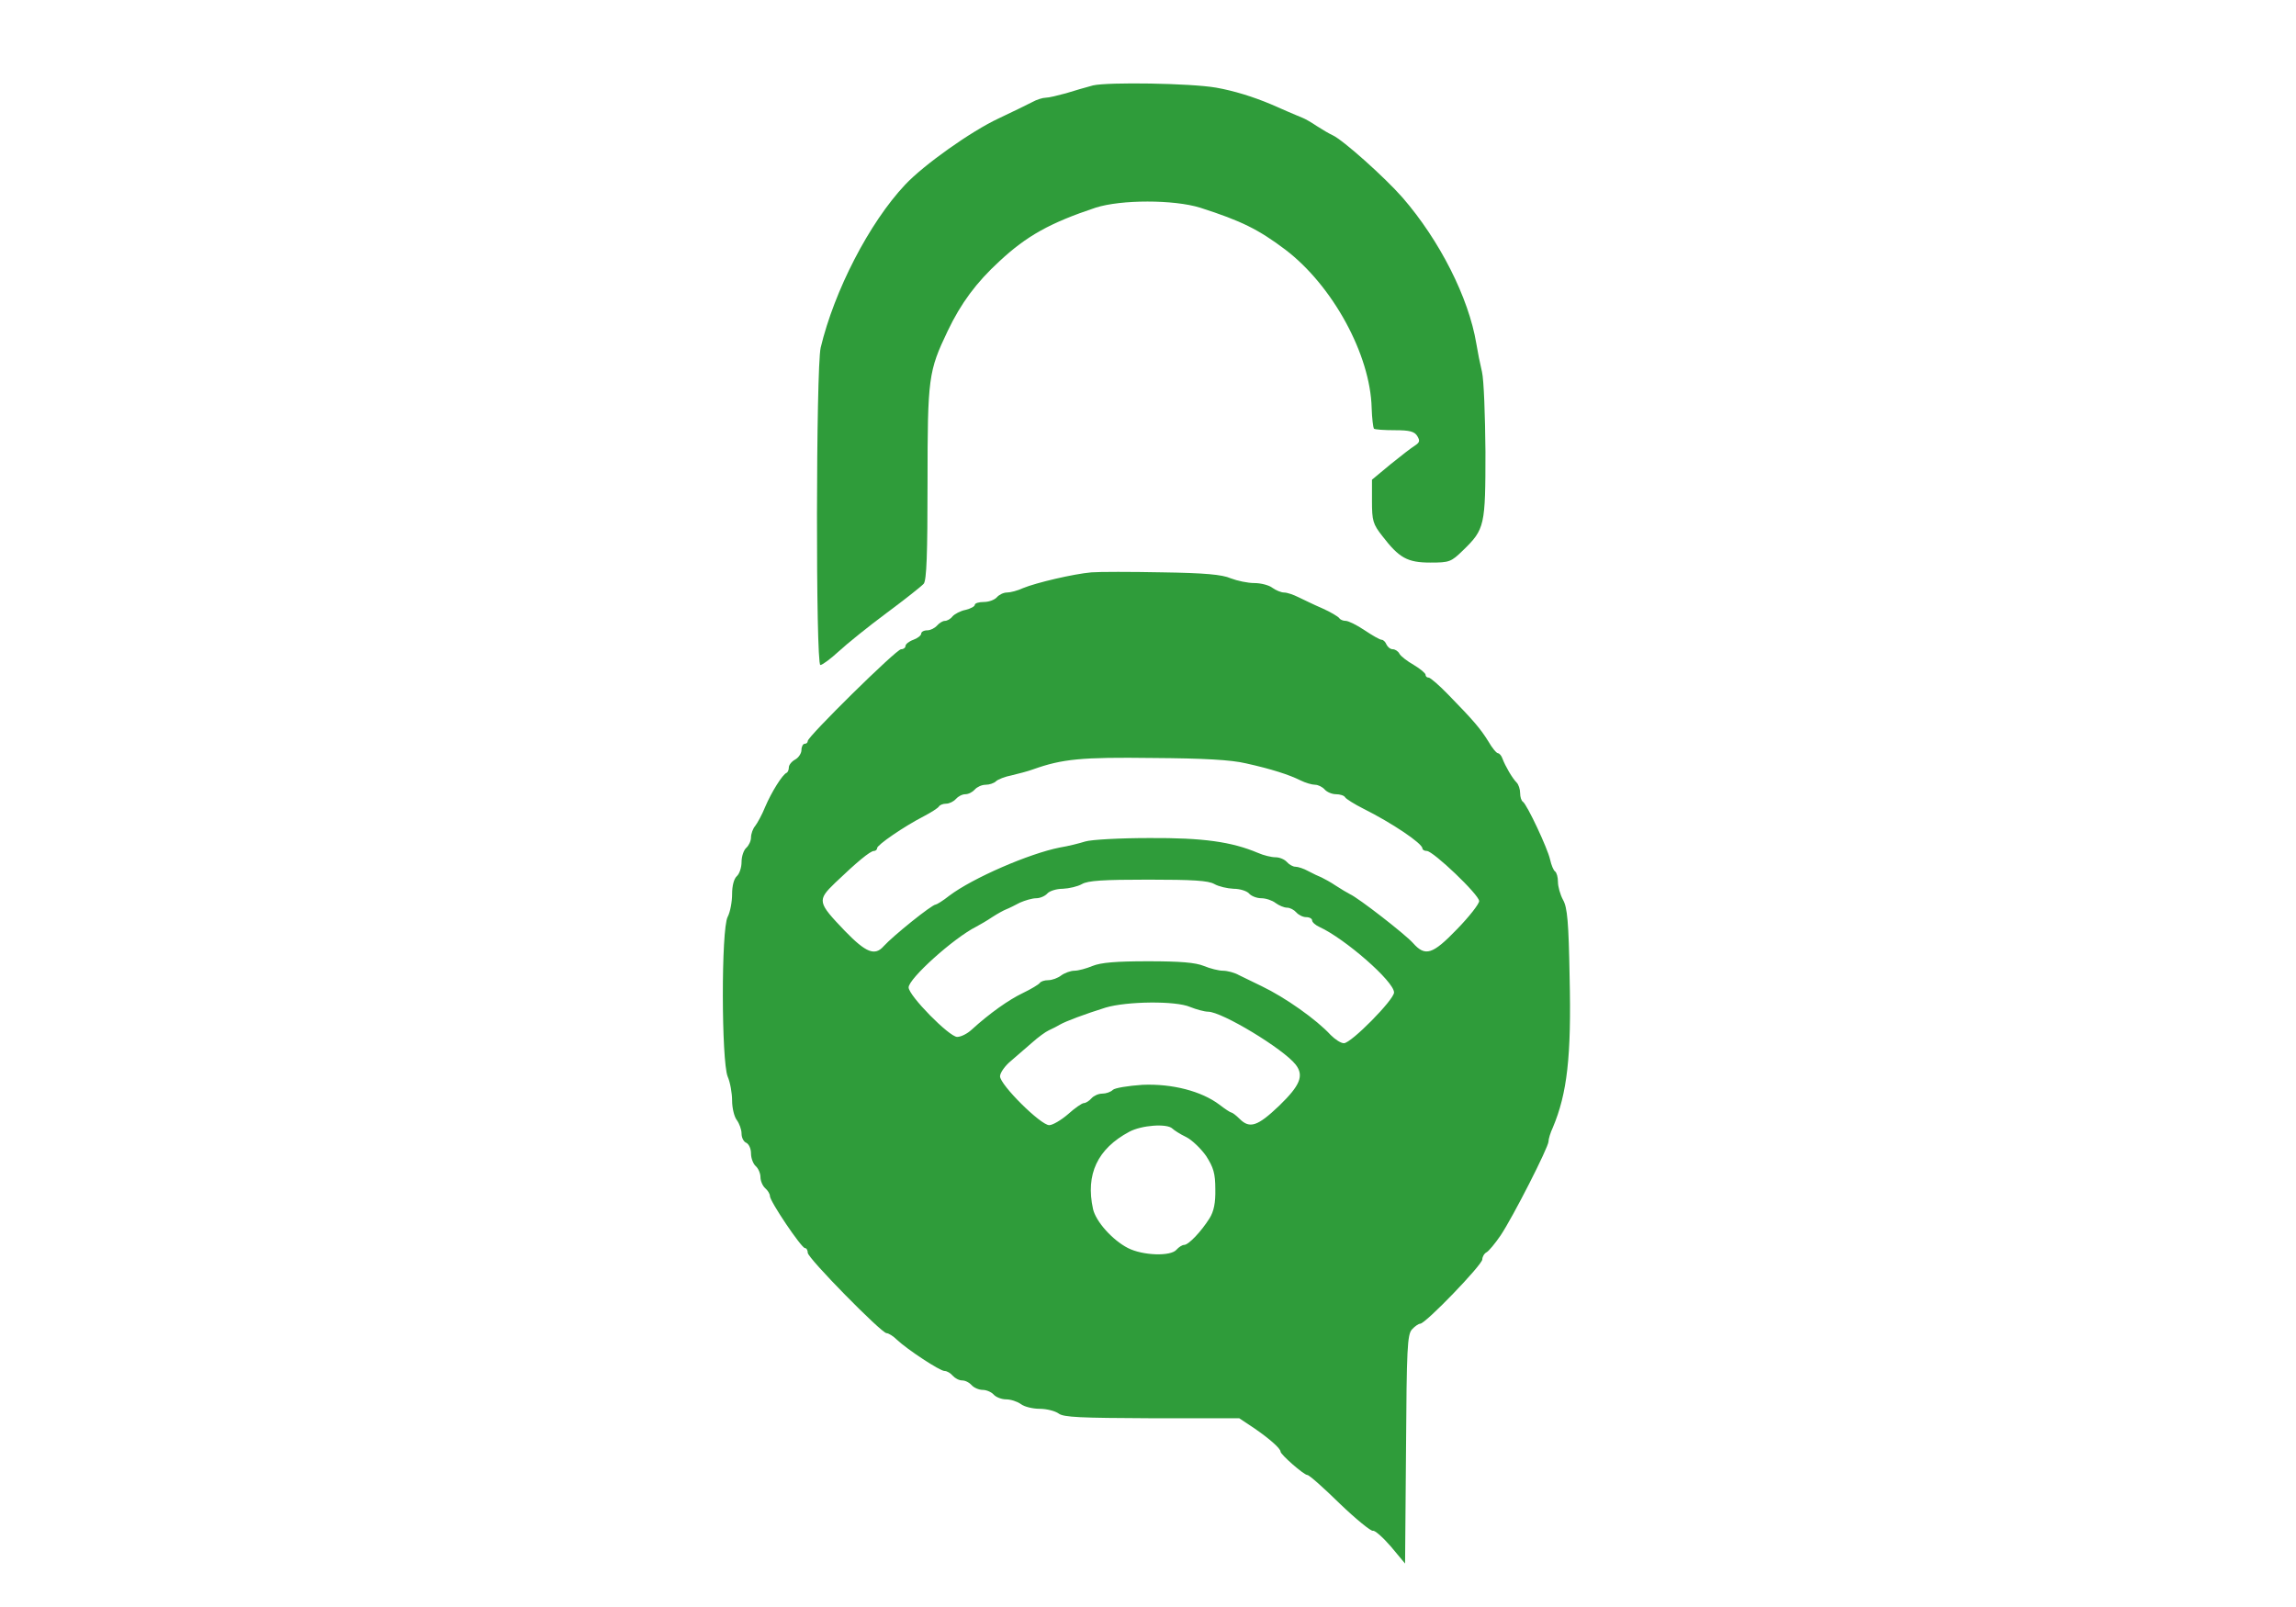
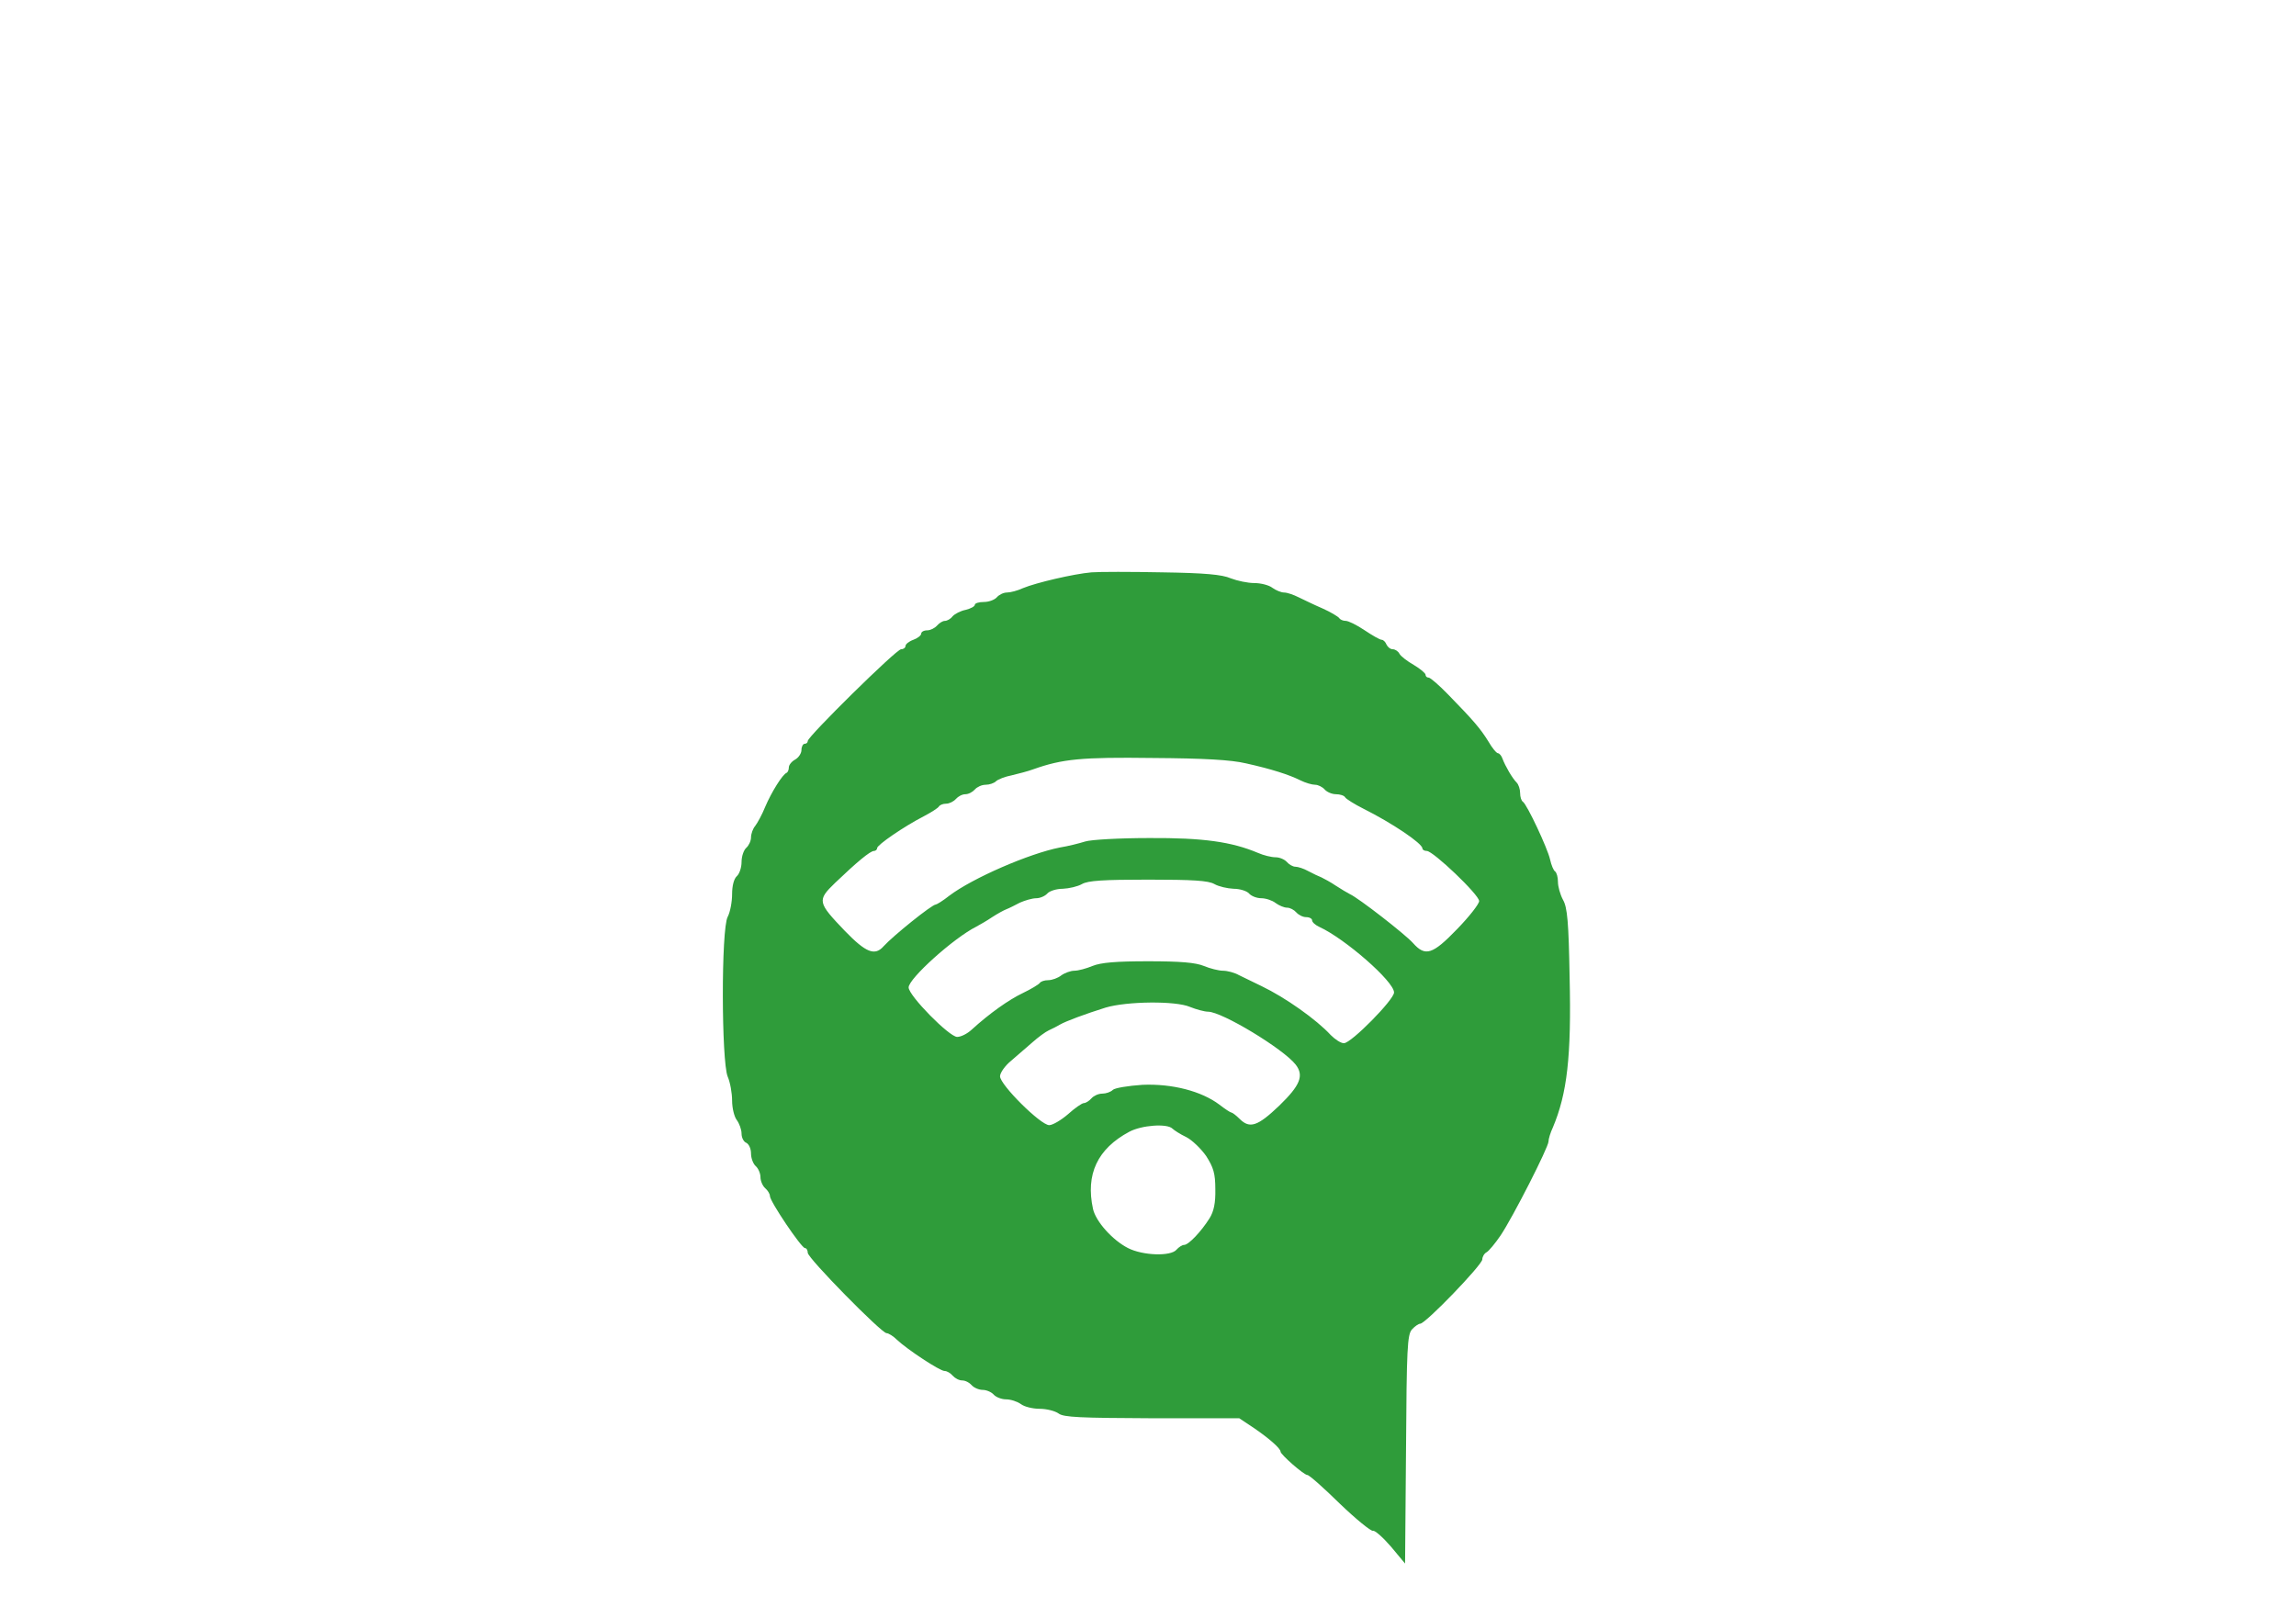
<svg xmlns="http://www.w3.org/2000/svg" id="master-artboard" viewBox="0 0 1400 980" version="1.1" x="0px" y="0px" style="enable-background:new 0 0 1400 980;" width="1400px" height="980px">
  <g transform="matrix(1.922, 0, 0, 1.922, 210, -0)">
    <g transform="translate(0,510) scale(0.1,-0.1)" fill="#000000" stroke="none">
-       <path d="M2375 4829 c-22 -6 -61 -17 -86 -25 -26 -7 -54 -14 -64 -14 -9 0 -29&#10;-6 -43 -14 -15 -8 -63 -31 -107 -52 -86 -40 -237 -147 -296 -210 -114 -121&#10;-225 -337 -268 -517 -15 -64 -16 -1007 -1 -1007 6 0 32 19 58 43 26 24 94 79&#10;152 122 58 43 111 85 118 93 9 12 12 92 12 321 0 334 3 353 64 481 42 88 91&#10;154 164 221 87 81 161 122 305 170 81 26 248 26 332 0 131 -42 185 -69 270&#10;-133 150 -114 270 -333 274 -503 1 -33 5 -62 7 -65 3 -3 33 -5 66 -5 48 0 63&#10;-4 72 -19 9 -15 7 -20 -8 -30 -10 -6 -45 -33 -77 -59 l-59 -49 0 -68 c0 -62 3&#10;-73 33 -111 53 -69 79 -84 152 -84 61 0 66 2 104 39 69 67 71 78 71 313 -1&#10;114 -5 228 -11 253 -6 25 -14 65 -18 90 -24 145 -116 327 -234 463 -56 64&#10;-189 183 -222 198 -11 5 -33 18 -50 29 -16 11 -37 23 -45 26 -8 3 -28 12 -45&#10;19 -16 7 -41 18 -55 24 -57 24 -118 43 -175 53 -82 14 -341 18 -390 7z" style="fill: rgb(47, 156, 58);" />
      <path d="M2370 3284 c-57 -5 -176 -33 -217 -50 -17 -8 -40 -14 -51 -14 -11 0&#10;-25 -7 -32 -15 -7 -8 -25 -15 -41 -15 -16 0 -29 -4 -29 -9 0 -5 -13 -12 -29&#10;-16 -16 -3 -35 -13 -42 -21 -6 -8 -17 -14 -24 -14 -7 0 -18 -7 -25 -15 -7 -8&#10;-21 -15 -31 -15 -11 0 -19 -5 -19 -10 0 -6 -11 -15 -25 -20 -14 -5 -25 -14&#10;-25 -20 0 -5 -6 -10 -14 -10 -15 0 -296 -277 -296 -291 0 -5 -4 -9 -10 -9 -5&#10;0 -10 -9 -10 -20 0 -10 -9 -24 -20 -30 -11 -6 -20 -17 -20 -25 0 -7 -3 -15 -7&#10;-17 -13 -5 -48 -61 -68 -108 -10 -25 -25 -52 -32 -61 -7 -8 -13 -25 -13 -36 0&#10;-11 -7 -26 -15 -33 -8 -7 -15 -27 -15 -45 0 -18 -7 -38 -15 -45 -9 -8 -15 -30&#10;-15 -57 0 -24 -6 -57 -14 -72 -21 -39 -20 -458 0 -507 8 -18 14 -53 14 -76 0&#10;-24 7 -52 15 -62 8 -11 15 -30 15 -43 0 -13 7 -26 15 -29 8 -4 15 -18 15 -34&#10;0 -15 7 -33 15 -40 8 -7 15 -23 15 -35 0 -12 7 -28 15 -35 8 -7 15 -18 15 -25&#10;0 -17 100 -165 111 -165 5 0 9 -7 9 -15 0 -17 234 -255 250 -255 6 0 21 -9 33&#10;-21 33 -31 136 -99 151 -99 8 0 19 -7 26 -15 7 -8 20 -15 30 -15 10 0 23 -7&#10;30 -15 7 -8 23 -15 35 -15 12 0 28 -7 35 -15 7 -8 25 -15 39 -15 15 0 36 -7&#10;47 -15 10 -8 37 -15 60 -15 22 0 49 -7 60 -15 16 -12 68 -14 296 -15 l277 0&#10;48 -32 c48 -33 83 -64 83 -74 0 -9 74 -74 85 -74 6 0 52 -41 103 -91 51 -49&#10;99 -88 105 -86 6 2 32 -21 57 -50 l45 -54 3 362 c2 320 4 365 19 381 9 10 21&#10;18 26 18 17 0 197 187 197 204 0 8 6 19 14 23 7 4 27 28 44 53 39 58 152 280&#10;152 298 0 8 6 28 14 45 45 107 59 224 53 477 -3 173 -7 221 -21 245 -9 17 -16&#10;42 -16 57 0 15 -4 29 -9 33 -5 3 -12 20 -16 38 -8 36 -73 174 -86 183 -5 3 -9&#10;15 -9 28 0 12 -5 27 -11 33 -14 14 -36 52 -45 76 -3 9 -10 17 -14 17 -5 0 -19&#10;17 -31 38 -25 40 -45 64 -127 148 -29 30 -57 54 -62 54 -6 0 -10 4 -10 9 0 5&#10;-17 19 -37 31 -21 12 -42 28 -46 36 -4 8 -14 14 -21 14 -8 0 -16 7 -20 15 -3&#10;8 -10 15 -15 15 -6 0 -30 14 -54 30 -25 17 -52 30 -60 30 -9 0 -18 4 -21 9 -4&#10;5 -27 19 -54 31 -26 11 -60 28 -75 35 -16 8 -36 15 -46 15 -9 0 -26 7 -37 15&#10;-10 8 -36 15 -57 15 -21 0 -54 7 -75 15 -27 12 -83 17 -217 19 -99 2 -200 2&#10;-225 0z m490 -606 c81 -18 137 -36 173 -54 16 -8 37 -14 47 -14 9 0 23 -7 30&#10;-15 7 -8 23 -15 36 -15 12 0 26 -4 29 -10 3 -5 30 -22 58 -36 90 -45 187 -110&#10;187 -126 0 -4 6 -8 14 -8 20 0 166 -139 166 -159 0 -9 -31 -49 -70 -89 -78&#10;-81 -101 -88 -140 -44 -25 28 -173 143 -200 155 -8 4 -28 16 -45 27 -16 11&#10;-37 22 -45 26 -8 3 -27 12 -42 20 -14 8 -33 14 -41 14 -8 0 -20 7 -27 15 -7 8&#10;-23 15 -36 15 -13 0 -38 6 -56 14 -83 35 -173 48 -344 47 -93 0 -185 -5 -204&#10;-11 -19 -6 -55 -15 -80 -19 -97 -19 -277 -97 -351 -153 -20 -16 -40 -28 -43&#10;-28 -12 0 -135 -99 -165 -132 -28 -32 -56 -21 -123 48 -87 91 -89 97 -31 153&#10;68 65 111 101 123 101 5 0 10 4 10 9 0 10 84 68 148 101 23 12 45 26 48 31 3&#10;5 13 9 23 9 10 0 24 7 31 15 7 8 20 15 30 15 10 0 23 7 30 15 7 8 22 15 34 15&#10;12 0 27 5 33 11 6 6 29 15 50 19 21 5 52 13 68 19 93 33 153 39 380 36 162 -1&#10;249 -6 295 -17z m-100 -383 c14 -8 41 -14 61 -15 20 0 42 -7 49 -15 7 -8 24&#10;-15 39 -15 14 0 35 -7 45 -15 11 -8 27 -15 37 -15 9 0 22 -7 29 -15 7 -8 21&#10;-15 31 -15 11 0 19 -5 19 -10 0 -6 10 -15 23 -21 81 -37 237 -173 237 -208 0&#10;-23 -136 -161 -159 -161 -10 0 -28 12 -42 26 -45 49 -144 119 -219 155 -25 12&#10;-57 28 -72 35 -14 8 -37 14 -51 14 -13 0 -41 7 -60 15 -27 11 -75 15 -177 15&#10;-102 0 -150 -4 -177 -15 -19 -8 -45 -15 -57 -15 -12 0 -31 -7 -42 -15 -10 -8&#10;-29 -15 -41 -15 -12 0 -24 -4 -27 -9 -4 -5 -27 -19 -54 -32 -44 -21 -105 -64&#10;-162 -116 -14 -13 -34 -23 -46 -23 -25 0 -154 131 -154 157 0 28 143 157 215&#10;193 11 6 34 19 50 30 17 11 37 22 45 25 8 3 28 13 43 21 16 7 39 14 52 14 12&#10;0 28 7 35 15 7 8 29 15 49 15 20 1 47 7 61 15 19 11 68 14 210 14 142 0 191&#10;-3 210 -14z m-77 -390 c20 -8 46 -15 57 -15 44 0 239 -118 278 -168 27 -35 14&#10;-66 -52 -130 -69 -66 -94 -74 -126 -42 -11 11 -23 20 -26 20 -3 0 -20 11 -38&#10;25 -57 43 -150 67 -244 63 -45 -3 -88 -10 -94 -16 -7 -7 -22 -12 -34 -12 -12&#10;0 -27 -7 -34 -15 -7 -8 -18 -15 -24 -15 -6 0 -29 -16 -50 -35 -22 -19 -49 -35&#10;-60 -35 -27 0 -156 128 -156 155 0 11 16 34 36 50 20 17 50 43 67 58 18 16 41&#10;33 52 38 11 5 27 13 35 18 19 11 81 34 145 54 67 20 222 22 268 2z m-56 -386&#10;c5 -5 25 -18 44 -27 18 -9 47 -37 63 -60 23 -36 29 -55 29 -105 1 -44 -5 -71&#10;-18 -92 -27 -43 -67 -85 -81 -85 -6 0 -17 -7 -24 -15 -18 -22 -107 -19 -154 5&#10;-49 25 -102 84 -111 124 -24 110 14 191 115 245 39 21 120 27 137 10z" style="fill: rgb(47, 156, 58);" />
    </g>
  </g>
</svg>